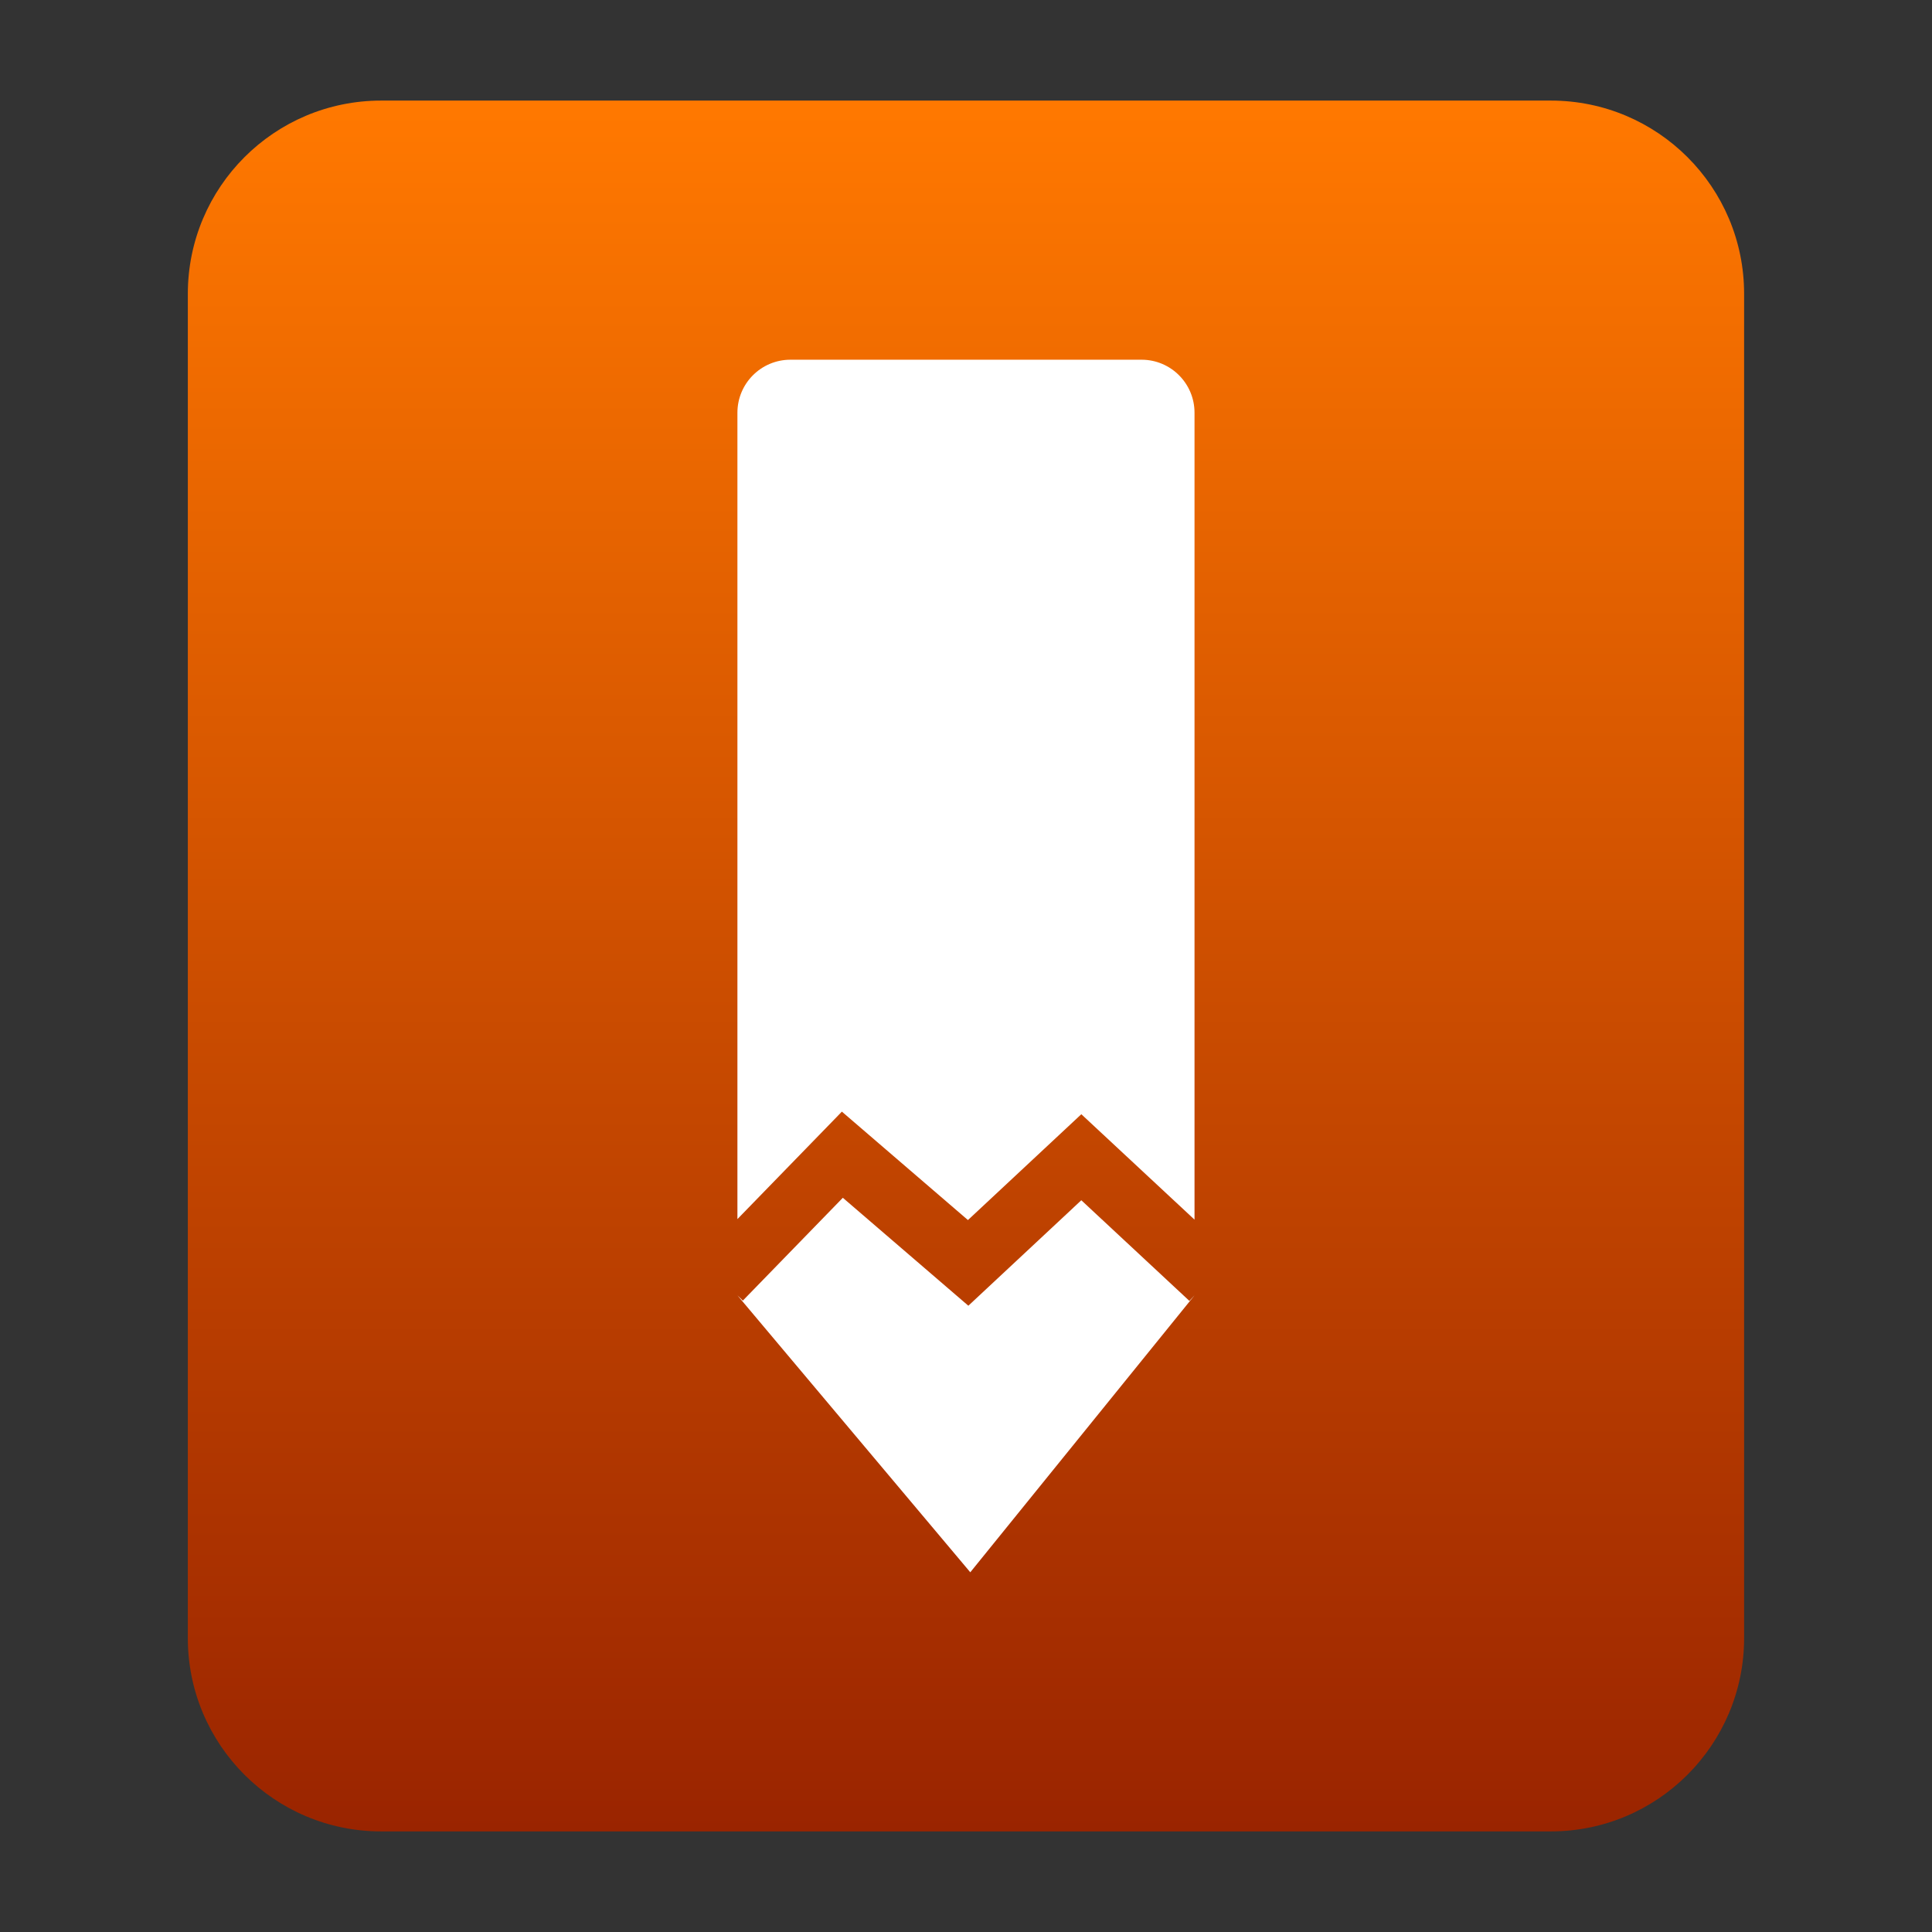
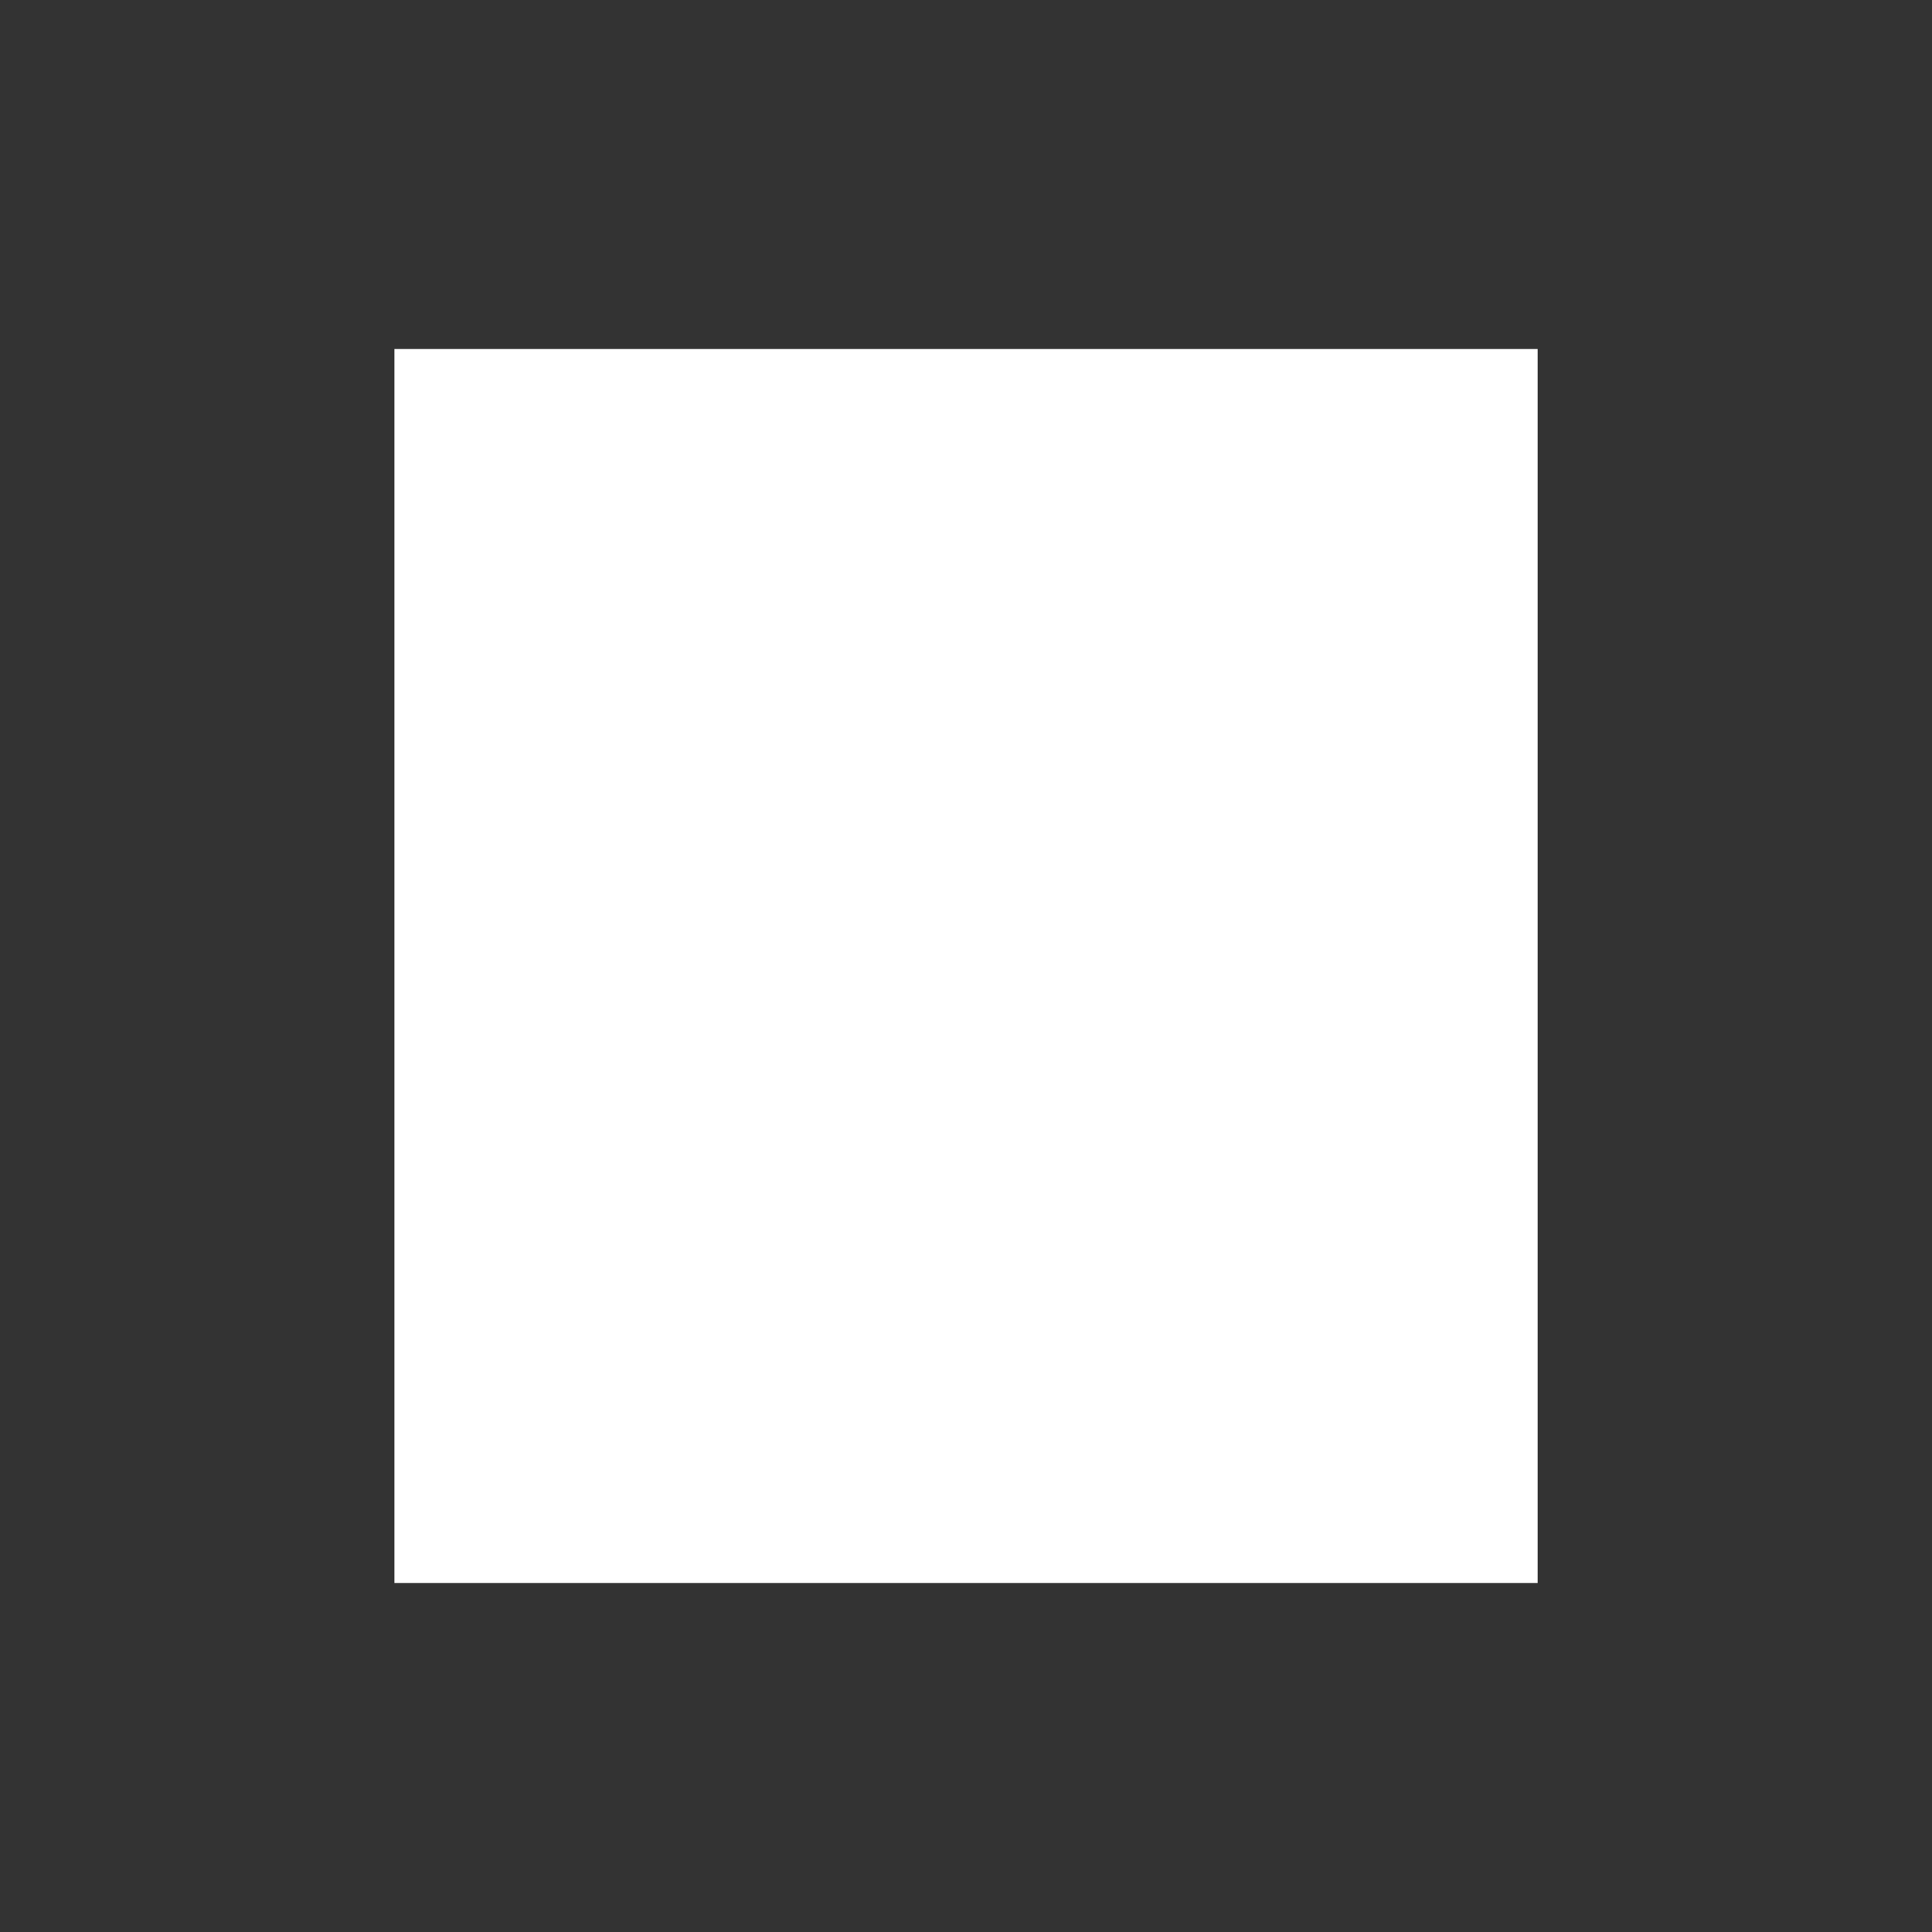
<svg xmlns="http://www.w3.org/2000/svg" xmlns:ns1="http://ns.adobe.com/AdobeIllustrator/10.0/" xmlns:ns2="http://ns.adobe.com/AdobeSVGViewerExtensions/3.0/" ns1:viewOrigin="0 32" ns1:rulerOrigin="0 0" ns1:pageBounds="0 32 32 0" width="32" height="32" viewBox="0 0 32 32" overflow="visible" enable-background="new 0 0 32 32" xml:space="preserve">
  <rect x="0" y="0" width="32" height="32" fill="#333333" stroke="none" />
  <g id="圖層_1" ns1:layer="yes" ns1:dimmedPercent="50" ns1:rgbTrio="#4F008000FFFF">
    <g>
      <path ns1:knockout="Off" fill-rule="evenodd" clip-rule="evenodd" fill="#FFFFFF" d="M25.468,26.219H6.533V5.781h18.935V26.219z" />
      <path ns1:knockout="Off" fill="none" d="M32,32H0V0h32V32z" />
      <g>
        <g ns1:knockout="Off">
          <g>
            <linearGradient id="XMLID_1_" gradientUnits="userSpaceOnUse" x1="15.952" y1="2.534" x2="15.952" y2="31.203" gradientTransform="matrix(1 0 0 1 0.048 -0.868)">
              <stop offset="0.006" style="stop-color:#FF7800" />
              <stop offset="1" style="stop-color:#9A2400" />
              <ns2:midPointStop offset="0.006" style="stop-color:#FF7800" />
              <ns2:midPointStop offset="0.5" style="stop-color:#FF7800" />
              <ns2:midPointStop offset="1" style="stop-color:#9A2400" />
            </linearGradient>
-             <path ns1:knockout="Off" fill-rule="evenodd" clip-rule="evenodd" fill="url(#XMLID_1_)" d="M25.686,1.666H6.314        c-1.77,0-3.203,1.433-3.203,3.202v22.263c0,1.768,1.434,3.203,3.203,3.203h19.371c1.77,0,3.203-1.436,3.203-3.203V4.868        C28.889,3.099,27.455,1.666,25.686,1.666z" />
          </g>
        </g>
        <g>
          <path ns1:knockout="Off" fill="#FFFFFF" d="M13.944,18.412c0,0,1.932,1.662,2.088,1.796c0.149-0.14,1.878-1.753,1.878-1.753       l1.875,1.746V6.836c0-0.485-0.393-0.878-0.877-0.878h-5.816c-0.485,0-0.878,0.393-0.878,0.878v13.356l1.648-1.695       L13.944,18.412z" />
-           <path ns1:knockout="Off" fill="#FFFFFF" d="M17.91,19.88c-0.155,0.145-1.871,1.747-1.871,1.747s-1.916-1.647-2.079-1.788       c-0.149,0.152-1.656,1.703-1.656,1.703l-0.09-0.087l3.857,4.587l3.714-4.587L19.7,21.547       C19.7,21.547,18.065,20.024,17.91,19.88z" />
        </g>
      </g>
    </g>
  </g>
</svg>